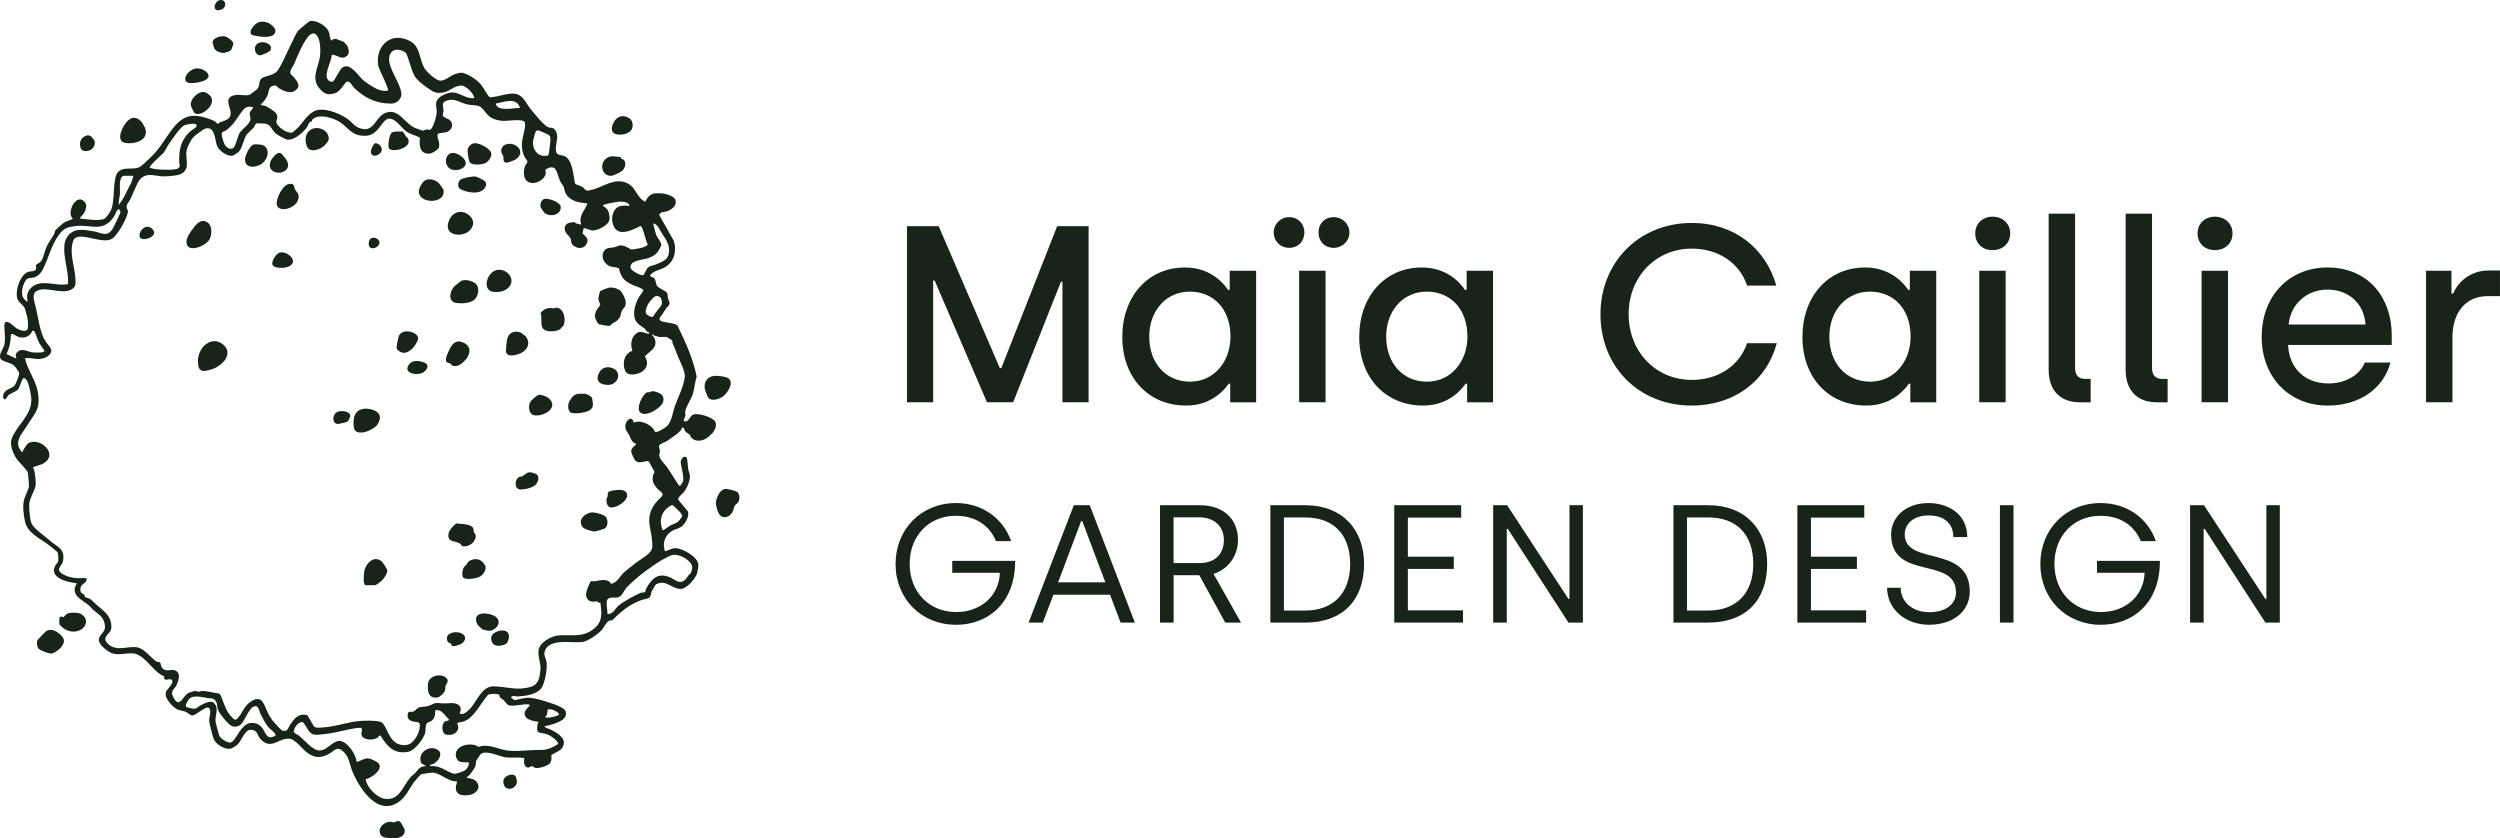
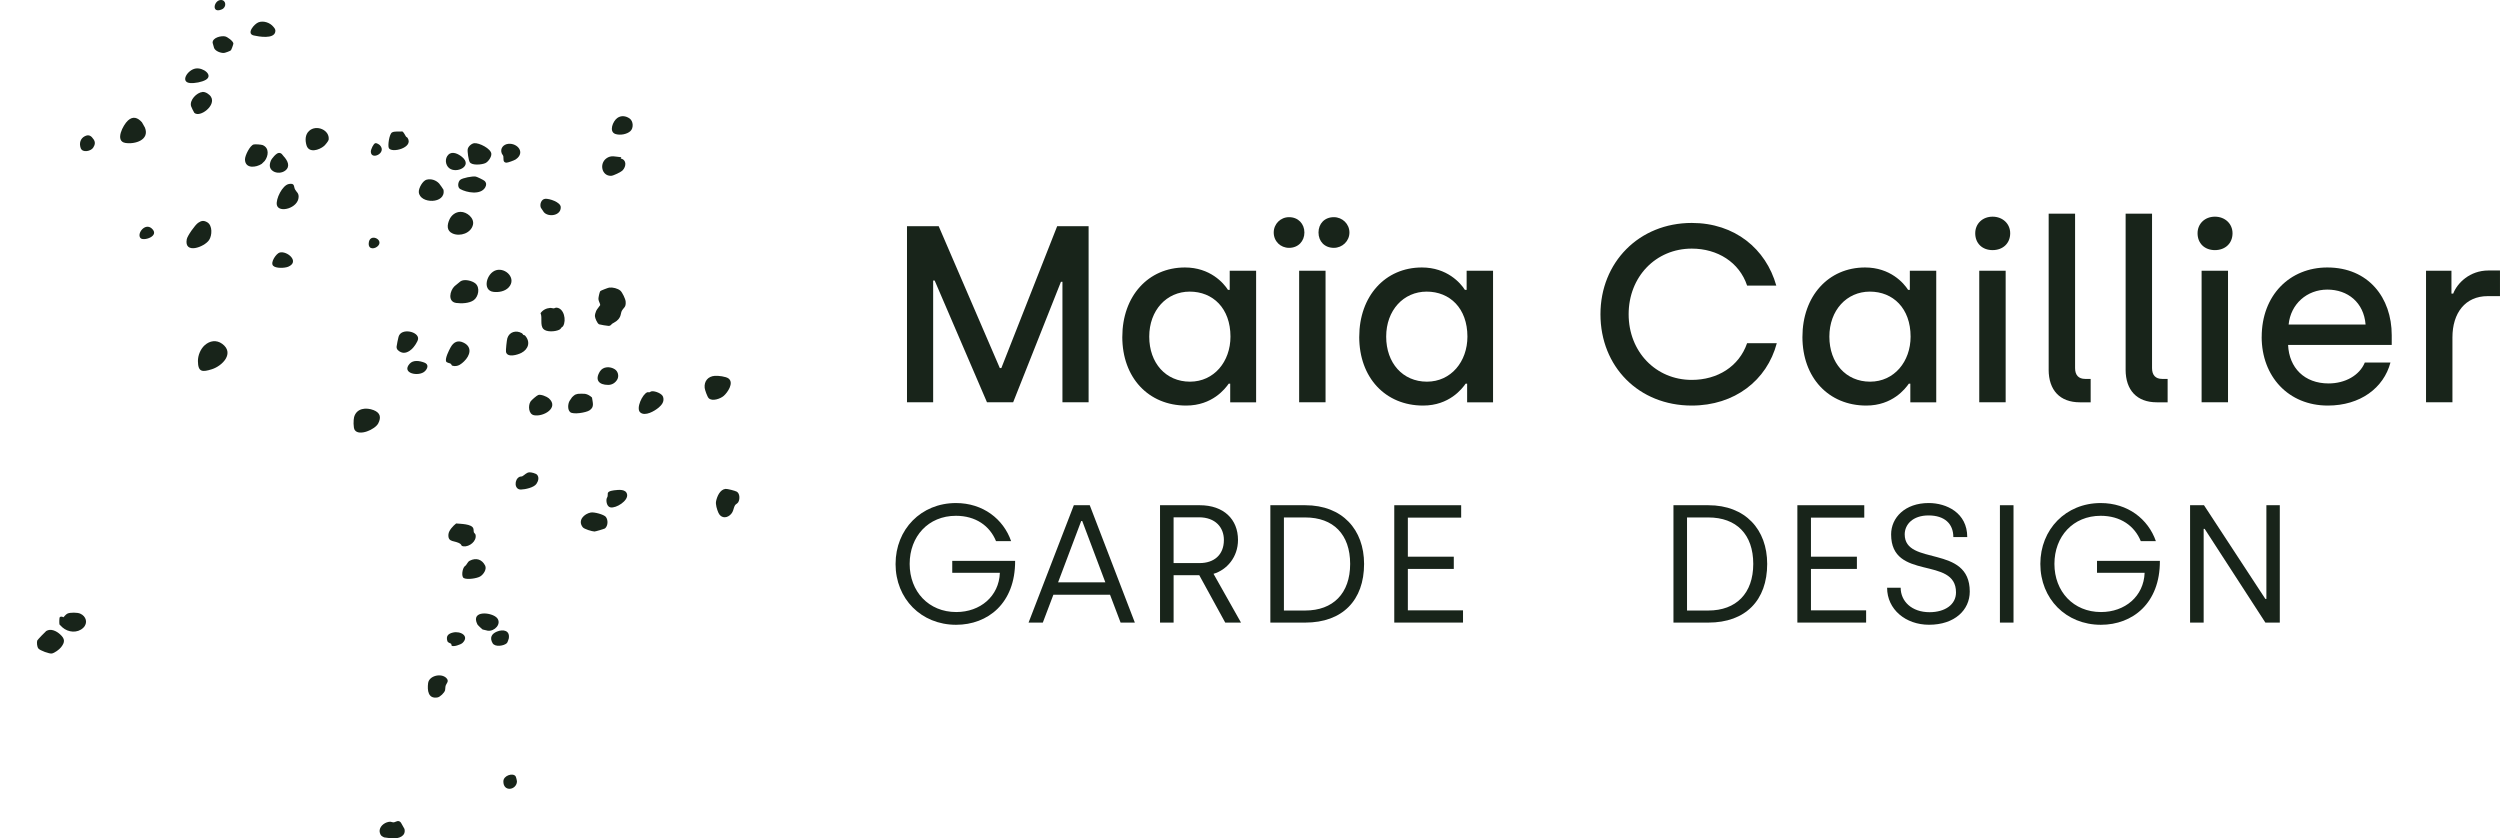
<svg xmlns="http://www.w3.org/2000/svg" width="1312" height="440" viewBox="0 0 1312 440" fill="none">
  <g clip-path="url(#clip0_78_69)">
-     <path d="M181.69 23.42C181.77 23.53 182.06 23.57 182.17 23.81C182.91 25.38 183.65 27.99 182.17 29.22C178.94 31.91 177.35 28.62 174.11 28.77C173.95 32.38 170.37 37.92 171.74 41.3C172.12 42.23 173.4 43.16 174.42 42.87C176 42.42 177.86 36.46 180.07 35.21C183.91 33.03 188.08 39.74 190.33 41.84C191.98 43.38 196.61 46.35 198.72 47.06C200.09 47.52 202.2 47.99 203.56 47.51C204.3 46.48 198.82 36.53 198.48 34.34C196.85 23.87 205.5 16.18 215.36 21.67C220.61 24.6 220 30.93 222.7 35.72C223.79 37.65 228.79 42.23 231 42.33C233.5 42.44 236.23 39.91 238.36 39.04C238.96 38.8 241.36 38.12 241.95 38.15C245.18 38.31 250.32 41.86 252.34 44.31C254.05 46.38 255.16 49.1 256.97 51.04C261.55 51.16 268.63 47.4 272.79 50.12C275.33 51.79 276.47 54.7 278.13 56.77C279.79 58.84 285.6 66.16 287.84 66.83C289.5 67.33 290.3 66.62 291.56 68.61C293.59 71.8 291.27 75.64 291.76 79.11C292.14 81.82 294.42 81.13 296.35 81.98C300.41 83.77 300.97 92.23 301.7 96.07C302.21 97.19 304.26 97.25 305.34 97.94C307.97 99.64 306.47 100.7 310.86 99.54C316.82 97.97 322.51 93.08 329.18 96.14C333.79 98.26 334.01 103.66 338.58 105.86C339.79 103.61 340.91 101.99 343.6 101.47C344.1 101.37 347.09 101.42 347.64 101.49C349.52 101.74 353.84 102.95 354.46 104.88C355.43 107.86 352.7 109.8 350.29 110.79C348.71 111.44 346.62 110.87 345.97 112.84L353.64 126.43C355.32 131.98 353.64 138.01 348.33 140.6C346.36 141.56 343.46 142.13 341.93 143.62C341.73 143.82 341.08 144.27 341.31 144.92C341.83 145.58 342.89 145.42 343.4 146.08C344.19 147.1 344.11 149.23 345.02 150.3C345.82 151.24 349.49 152.72 350.08 153.74C350.51 154.49 350.31 155.59 350.53 156.45C350.92 158.02 351.97 158.51 350.94 160.39C350.66 160.9 350.18 161 349.95 161.33C348.75 163.05 347.74 164.91 346.36 166.49C346.14 166.92 346.07 167.42 346.22 167.88C346.7 169.33 354.33 169.26 355.58 170.94C359.68 179.42 363.86 188.44 365.6 197.71C364.65 200.47 364.48 204.15 363.6 206.83C362.78 209.35 360.26 212.96 359.63 215.74C359.46 216.49 359.81 217.52 359.66 218.32C359.57 218.82 358.61 220.62 358.82 220.91C361.59 222.16 361.75 218.07 364.25 217.43C366.75 216.79 374.47 218.99 375.5 221.58C375.84 222.44 375.76 223.6 375.52 224.49C375.37 225.03 373.56 228.43 373.15 227.8C371.96 229.69 368.76 231.41 366.44 231.28C364.53 231.18 363.6 230.54 362.37 229.17C362.15 228.93 362.36 228.51 362.29 228.43C361.98 228.06 360.18 227.05 359.58 226.31C359.2 225.83 359.05 223.98 358.01 224.48C357.56 224.7 357.65 225.41 357.42 225.67C355.44 227.86 353.87 228.75 351.56 230.36C350.98 230.76 350.49 231.26 349.82 231.59C348.88 232.04 345.97 233.01 345.85 234.04C345.78 234.7 346.35 236.05 346.34 236.97C346.32 237.84 345.75 238.39 346.03 239.36C346.7 241.73 348.86 243.44 350.03 245.11C352.27 248.31 354.15 251.74 356.43 254.92L357.23 254.75C357.4 254.06 358.04 253.58 358.3 252.97C359.32 250.61 357.41 245.15 357.22 242.43C357.17 241.71 358.18 239.72 359.15 239.72C360.12 239.72 360.27 240.02 360.45 240.37C360.77 241.02 361 245.13 361.18 246.28C361.33 247.23 361.93 248.27 362.03 249.31C362.32 252.22 360.59 256.07 358.82 258.34C357.99 259.4 355.77 260.78 355.91 262.22L361.04 268.44C361.86 270.99 359.68 274.81 357.69 276.34C356.33 277.39 354.82 277.53 353.42 278.23C349.19 280.33 347.37 284.78 348.96 289.32C350.78 288.93 352.46 287.67 354.46 287.69C358.18 287.71 366.28 292.24 366.49 296.32C366.54 297.3 366.15 299.72 365.87 300.72C365.04 303.63 360.55 308.9 357.33 309.06C353.47 309.25 350.62 305.4 346.71 305.87C346.33 305.92 344.57 306.42 344.35 306.58C344.08 306.78 342.24 309.74 342.03 310.25C341.54 311.42 341.64 312.81 340.68 313.76C339.14 314.37 337.49 314.57 335.93 315.17C330.11 317.39 325.4 321.34 321.22 325.58C318.54 325.18 317.58 328.42 316.06 330.3C314.19 332.61 308.46 336.62 305.54 336.95C300.24 337.55 289.45 335.08 286.32 340.74C284.75 343.57 286.56 345.06 286.87 347.84C287.23 351.09 285.97 358.8 283.94 361.37C281.45 364.52 275.6 365.32 271.84 365.49C270.44 365.55 269.08 364.76 268.11 365.96L269.89 367.42C272.46 367.09 275.38 365.98 277.97 366.2C282.02 366.54 290.51 369.13 294.15 371.03C296.15 372.07 297.53 373.07 296.86 375.61C296.06 378.69 288.74 380.68 285.92 381.04C285.2 381.71 288.54 382.65 288.85 382.81C291.69 384.29 296.76 386.82 295.81 390.76C295.02 394.04 291.82 394.65 289.29 396.27C289.52 397.85 289.59 399.32 288.51 400.65C287.43 401.98 282.66 403.41 280.95 403.01C280.3 402.85 279.82 402.14 279.24 402.09C278.46 402.03 277.96 402.97 276.69 402.76C275.02 402.48 274.71 399.25 275.22 397.9C271.88 397.17 268.37 397.94 265.01 397.39C261.93 396.89 254.6 393.27 252.06 395.96C251.93 396.1 250.11 398.9 250.02 399.1C249.55 400.16 249.79 400.96 249.54 401.86C249.13 403.38 246.94 406.01 245.86 407.27C245.69 407.46 244.35 407.89 245.27 408.26C246.98 408.45 249.17 408.92 250.22 410.41C252.68 413.91 249.41 416.86 245.85 417.3C240.55 417.96 237.9 415.72 239.88 410.39L239.58 410.03C235.01 410.28 231.16 405.49 226.82 405.47C226.15 405.47 221.19 406.19 220.86 406.41C220.68 406.53 218.36 409.14 218.01 409.56C214.35 413.93 213.45 418.55 208.02 421.61C197.05 427.79 187.77 412.25 184.55 403.82C183.25 400.42 183.32 397.66 180.59 394.82C176.92 391 175.62 394.07 172.44 395.76C168.57 397.82 165.47 397.88 161.8 395.45C159.06 393.64 155.14 388.15 152.22 387.71C146.44 386.84 142.75 393.83 136.98 388.19C134.78 386.04 135.58 383.03 131.44 383.01C128.54 383 126.74 388.51 124.97 390.41C123.96 391.5 121.71 393 120.18 393.01C117.26 393.01 113.28 390.5 112.14 387.76C111.61 386.49 109.84 379.59 109.78 378.31C109.69 376.52 111.17 372.48 109.6 371.49C107.82 370.37 103.07 375.4 100.96 375.47C99.87 375.5 98.42 373.97 97.69 373.64C96.73 373.2 94.27 372.8 93.42 372.47C91.1 371.58 87.36 367.41 86.99 364.94C86.87 364.13 86.88 363.78 87.17 363.01C87.75 361.49 91.87 358.22 90.02 356.73C89 355.91 87.66 357.23 86.48 356.46C85.66 355.93 86.32 354.89 86.25 354.83C86.21 354.79 85.5 354.72 85.12 354.5C79.87 351.46 76.92 345.53 71.89 343.41C67.74 341.66 62.59 344.74 57.95 342.44C55.9 341.42 51.89 338.33 51.89 335.85C51.89 332.65 55.56 332.21 55.05 328.16C54.46 323.49 51.71 322.53 48.59 319.79C47.99 319.26 47.39 318.31 46.87 317.87C43.3 314.83 36.55 312.35 40.22 306.36L39.91 306.03C35.33 305.59 25.6 303.21 29.03 296.79C29.48 295.94 30.19 295.57 30.49 294.67C30.73 293.94 30.6 290.61 30.34 290.01C30.14 289.55 26.67 286.86 25.95 286.3C21.17 282.57 14.25 279.91 13.03 273.29C12.42 269.96 11.81 266.07 12.51 262.77C13 260.45 15.01 256.92 15.22 255.08C15.26 254.73 14.72 248.52 14.62 248.04C14.37 246.73 9.71 242.3 8.65 240.72C6.84 238 4.95 233.29 6.14 230.15C8.85 223.01 16.97 217.84 16.42 208.97C16.31 207.27 15.21 202.03 14.53 200.49C14.12 199.58 13.5 198.69 12.52 198.36C11.64 198.43 10.33 203.19 9.63 204.15C8.56 205.6 5.48 206.33 4.28 207.55C3.73 208.12 2.89 210.72 1.82 208.99C1.28 208.12 1.87 206.49 2.46 205.73C3.93 203.83 6.76 203.84 7.96 201.84C8.49 200.95 10.14 196.74 10.08 195.89C10.03 195.14 7.98 192.36 7.34 191.81C5.54 190.26 1.97 189.98 0.6 188.59C-1.25 186.71 1.55 183.31 2.14 181.44C3.07 178.53 2.3 174.31 2.27 171.24C2.27 170.56 2.32 169.79 2.71 169.21C4.28 167.85 7.43 171.53 8.68 172.32C9.99 173.15 13.89 174.69 14.56 172.47C14.79 171.72 14.69 168.94 14.59 168.03C14.47 167.02 13.31 162.44 12.92 161.6C12.4 160.46 10.15 158.77 9.48 157.58C7.35 153.77 10.39 144.02 14.88 142.65C16.19 142.25 18.69 142.59 19 140.98C19.11 140.39 18.61 139.78 19 138.99C19.27 138.44 20.43 138.14 20.95 137.7C22.79 136.13 23.31 131.99 24.44 129.52C25.49 127.23 27.06 125.19 28.31 123.02C28.71 122.32 28.7 121.38 29.21 120.67C29.43 120.37 32.87 117.32 33.32 117.01C34.85 115.95 36.7 115.68 38.28 114.85C34.39 111.55 40.49 100.35 44.77 106.42C45.74 107.79 45.08 109.76 44.42 111.25C43.81 112.63 42.5 113.39 41.86 114.68C45.04 114.94 52.37 116.28 54.99 114.69C55.73 114.24 57.64 111.49 58.07 110.64C60.71 105.36 58.73 93.33 62.06 90.17C65.07 87.31 69.46 89.27 72.87 87.85C74.36 87.23 77.14 84.36 78.49 83.1C83.84 78.12 85.43 74.53 89.55 68.89C96.08 59.95 101.2 58.97 111.71 63.15C112.72 63.55 113.56 64.34 114.29 65.11C115.29 63.8 117.9 63.58 119.3 62.66C124.75 59.09 114.93 51.52 123.39 49.9C125.83 49.44 129.54 50.56 131.21 49.61C131.94 49.19 134.96 46.9 135.34 46.29C136.36 44.68 135.8 42.33 137.29 41.11C138.48 40.13 141.72 39.7 143.42 38.81C145.76 37.59 146.38 36.11 147.57 33.88C149.5 30.27 151.08 26.39 152.96 22.75C154.03 20.69 155.21 17.63 156.59 16C157.07 15.43 162.06 11.28 162.43 11.16C165.49 10.12 170.9 13.39 172.32 16.15C173.22 17.91 172.79 19.85 173.92 21.35C174.63 20.59 175.36 20.23 176.43 20.44C176.64 20.48 179.99 21.75 180.21 21.86C180.73 22.13 181.34 22.98 181.68 23.48L181.69 23.42ZM185.87 46.13C185.05 45.35 183.75 42.49 182.16 42.83C180.69 43.15 179.2 47.84 175.65 48.94C172.37 49.96 170.59 49.52 168.24 47.07C162.82 41.42 166.91 35.99 167.89 29.84C168.33 27.09 168.18 21.78 166.77 19.37C165.6 17.36 164.42 16.94 162.59 18.39C159.52 20.82 156.02 29.73 154.38 33.51C153.69 35.09 151.74 37.04 152.54 38.79C152.75 39.26 153.87 40.03 154.31 40.59C156.34 43.18 158.24 45.57 154.43 47.82C152.09 49.21 148.71 47.69 146.56 46.39C145.06 45.48 145.43 44.29 142.74 45.21C140.88 45.84 141.14 48.58 140.24 50.48C139.49 52.05 138.09 53.65 136.83 54.84C137.69 55.56 138.65 55.26 139.76 55.79C140.5 56.14 143.9 58.38 144.41 58.92C146.87 61.51 144.46 62.7 145.18 64.63C146.06 66.96 151.23 70.54 153.67 69.42C153.86 69.33 156.52 66.87 156.8 66.56C159.83 63.19 162.46 58.07 167.76 57.59C172.54 57.16 179.38 60.02 183.14 62.98C184.98 64.43 185.77 66 188.18 67.01C196.27 70.42 196.63 61.74 201.96 59.38C208.92 56.3 212.24 64.61 217.62 67.06C218.28 67.36 221.44 68.53 221.95 68.54C222.53 68.55 222.97 68.04 223.54 67.97C225.55 67.73 225.59 69.14 226.96 66.57C228.06 64.5 229.22 60.78 229.19 58.43C229.16 56.07 228.14 54.32 229.69 52.12C231.05 50.19 235.12 48.51 237.44 48.51C241.2 48.51 244.9 52.13 248.94 51.45C248.63 49.06 244.86 45.36 242.61 44.99C239.23 44.43 236.22 47.72 233.13 48.44C228.67 49.49 226.79 47.92 223.37 45.43C221.33 43.94 218.47 41.72 217.35 39.46C215.61 35.94 214.74 31.43 213.1 27.83C209.58 24.94 204.31 25.48 204.2 30.87C204.09 36.26 209.89 43.36 210.64 48.78C211.05 51.78 208.24 54.36 205.37 54.37C197.47 54.39 191.51 51.5 185.88 46.15L185.87 46.13ZM275.11 63.83C273.64 62.26 266.18 63.62 263.68 63.43C261.35 63.26 258.77 62.58 256.89 61.14C255.19 59.83 253.39 56.69 251.77 55.89C250.15 55.09 247.27 55.24 245.37 54.83C241.74 54.05 238.79 51.53 235.07 52.61C231.21 53.73 232.69 55.25 232.76 58.05C232.78 58.84 232.23 59.66 232.42 60.65C232.62 61.7 235.17 62.16 236.13 63.11C238.25 65.2 237.23 68 234.78 69.17C233.61 69.73 230.57 69.64 229.98 70.2C228.56 71.56 231.43 74.81 230.23 77.58C229.72 78.76 226.82 80.5 225.46 80.6C220.12 80.97 220.02 76.17 220.35 72.22C218.16 71.04 215.63 70.54 213.51 69.18C210.65 67.35 206.64 60.37 202.75 62.75C201.29 63.64 199.34 66.79 198.07 68.11C195.43 70.85 193.69 71.51 189.79 71.19C183.93 70.71 181.99 65.93 177.4 63.49C174.01 61.68 167.02 59.55 163.93 62.74C163.64 63.04 163.77 63.49 163.64 63.63C163.37 63.93 162.81 63.85 162.51 64.14C161.91 64.71 161.49 66.22 160.94 66.95C158.94 69.64 154.44 73.64 150.9 73.3C149.78 73.19 145.47 70.74 144.52 69.89C142.5 68.06 142.27 65.38 139.09 64.86C138.73 64.8 135.25 64.67 135.05 64.69C133.8 64.87 133.8 66.13 133.25 66.8C132.19 68.09 130.41 69.42 129.54 70.54C127.86 72.71 127.36 77.27 125.48 79.44C124.94 80.06 122.69 81.63 121.91 81.74C119.18 82.13 115 79.13 113.97 76.68C112.72 73.74 112.96 65.96 107.71 67.5C106.89 67.74 102.54 70.94 101.81 71.64C100.18 73.22 97.98 77.61 97.79 79.87C97.58 82.39 98.7 86.64 97.56 88.78C96.16 91.41 94.04 91.83 91.25 92.19C89.98 92.36 87.4 92.56 86.12 92.57C81.37 92.63 77.03 90.02 73.3 94.33C71.98 95.86 69.59 102.19 68.5 104.44C67.75 105.99 66.32 106.81 66.47 108.93C66.54 109.91 67.34 110.12 67.09 111.43C66.42 114.98 62 122.95 59.04 125.11C54.15 128.69 42.29 121.39 38.95 125.44C38.11 126.45 37.74 128.97 37.65 130.3C37.28 135.83 39.54 141.49 39.62 147.15C39.64 148.76 39.79 150.05 38.48 151.22C34.49 154.78 26.78 151.35 21.98 151.9C15.55 152.63 17.89 157.38 18.89 161.73C20.02 166.69 21 174.32 23.62 178.72C25.29 181.52 29.03 183.69 25.36 186.71C23.77 188.03 21.72 188.43 19.7 188.43C18.7 188.43 13.12 187.28 13.05 188.32C13.55 188.96 13.51 189.79 13.77 190.51C15.89 196.32 19.57 201.28 20.16 207.77C20.82 214.99 18.41 216.7 15.03 222.08C13.84 223.98 13.22 224.92 11.92 226.75C9.34 230.4 8.18 233.88 11.73 237.42C11.87 236.42 14.22 232.93 14.9 232.56C21.31 229.15 31.41 238.8 22.23 243.53C21.51 243.9 17.28 245.03 17.25 245.35C17.53 245.74 17.79 246.17 17.91 246.63C18.44 248.71 19.1 253.48 18.56 255.41C17.75 258.28 15.69 261.2 15.34 264.5C15.15 266.29 15.71 271.56 16.11 273.38C16.79 276.48 20.1 278.74 22.46 280.63C23.83 281.73 24.95 282.67 26.17 283.72C30.27 287.23 34.26 287.89 33.05 294.52C32.57 297.16 28.32 298.95 33.55 301.63C37.11 303.45 40.54 303.58 44.3 303.34C44.64 303.32 45.06 303.52 45.42 303.54C45.84 306.35 42.19 306.08 42.18 309.18C42.17 311.52 42.93 311.01 43.97 311.95C44.38 312.32 44.59 313.27 44.89 313.46C45.32 313.74 46.63 313.87 47.37 314.39C48.51 315.2 49.87 316.7 50.94 317.61C54.97 321.03 58.67 323.49 58.43 329.58C58.31 332.75 52.9 333.99 56.47 337.68C61.53 342.9 68.58 337.86 73.65 340.27C76.96 341.84 79.56 345.63 82.23 347.26C82.73 347.56 83.52 347.18 84.03 347.71C84.44 348.14 84.31 349.03 84.64 349.69C86.79 354.01 90.58 349.74 93.23 352.77C94.66 354.41 93.55 357.51 92.73 359.35C91.44 362.24 89.08 362.24 91.02 366C94.24 372.24 95.89 365.13 98.96 363.64C99.66 363.3 101.76 362.65 102.48 362.6C103.34 362.54 103.53 363 104 363.05C104.36 363.09 105.51 362.58 106.47 362.62C109.25 362.72 112.05 363.59 114.81 363.93C116 364.39 116.29 366.25 116.78 367.4C118.15 370.6 118.84 373.59 121.59 376.25C122.57 377.2 123.19 378.43 124.48 377.17C127.13 374.6 127.97 370.57 131.67 368.16C137.94 364.07 138.63 370.44 140.67 374.35C141.26 375.47 142.42 377.3 143.19 378.32C143.74 379.06 147.53 383.18 148.16 383.39C151.01 384.37 151.15 381.93 152.26 380.32C154.51 377.03 156.58 374.22 161.15 375.27C162.38 376.52 164.04 380.6 165.12 381.5C166.2 382.4 172.16 381.48 173.89 381.22C178.83 380.46 183.85 378.75 188.86 378.36C191.43 378.16 197.39 378.03 199.72 378.83C203.25 380.04 203.62 389.9 210.65 390.91C213.45 391.31 215.17 390.83 217.05 388.73C218.97 386.58 220.44 383.3 220.35 380.4C220.29 378.52 218.04 379.08 216.49 378.59C214.73 378.03 213.86 377.2 213.94 375.27C214.05 372.73 215.48 373.86 216.99 373.43C217.56 373.27 218.84 371.7 219.73 371.32C220.98 370.79 223.25 370.97 224.74 370.5C227.16 369.74 227.51 368.68 230.62 369C233.73 369.32 233.99 369.07 236.81 368.97C240.17 368.85 243.13 370.7 241.18 374.3C242.7 375.67 245.04 373.51 246.23 372.38C250.25 368.58 252.59 360.03 259.17 360.19C266.19 360.36 271.42 362.68 278.78 360.38C282.69 359.16 283.26 355.32 283.62 351.61C283.98 347.93 282.04 344.53 282.68 340.94C283.37 337.03 289.37 333.84 292.98 333.48C299.42 332.84 304.69 334.69 310.5 330.85C316.31 327.01 315.94 322.46 315.06 316.12C313.88 316.89 314.2 315.89 313.87 315.8C312.25 315.37 310.13 316.44 308.57 314.67C306.14 311.91 308.8 308.05 309.87 305.24C310.36 304.59 311.13 305.22 311.93 305.09C314.81 304.62 318.91 303.26 320.77 306.43C324.04 305.76 325.34 302.25 327.62 300.25C329.37 298.71 331.97 296.77 333.88 295.25C336.39 293.26 342.14 290.55 342.31 287.12C342.76 278.13 337.62 272.89 343.76 264.29C344.54 263.2 347.33 260.69 347.63 260.05C348.27 258.69 346.01 257.59 345.03 256.49C342.44 253.57 341.63 251.32 343.5 247.63L340.58 242.31C339.21 240.98 335.17 244.42 333.07 241.22C332.45 240.27 331.2 237.68 331.27 236.59C331.41 234.59 333.99 233.55 333.85 232.99C331.12 231.73 331.28 230.46 330.14 228.27C329.31 226.67 327.98 225.64 328.16 223.41C328.41 220.28 331.9 217.87 332.56 221.81C336.26 220.05 342.45 223.01 343.77 226.69C345.11 227.07 348.82 224.68 349.9 223.75C352.56 221.47 353.13 215.89 354.34 212.64C356.23 207.56 358.5 203.62 359.38 197.91C359.81 195.16 356.54 189.02 355.41 186.16C354.5 183.84 354.22 182.78 353.06 180.41C352.83 179.95 352.99 179.17 352.67 178.61C352.55 178.4 350.24 177.03 349.89 176.91C349.07 176.64 346.87 177.03 345.65 176.82C344.94 176.7 344.48 176.04 343.64 176.31L342.76 175.46C341.51 175.4 343.29 177.05 343.34 177.17C345.67 182.45 341.31 183.88 338.44 187.02C341.57 192.16 337.7 196.07 332.36 196.51C328.9 196.8 327.7 194.98 327.42 191.8C327.1 188.18 328.53 185.45 331.88 184.04C330.79 181.13 331.13 177.46 333.53 175.31C336.16 172.96 337.73 174.94 340.66 175.15C340.87 174.03 339.47 174.09 339.14 173.76C338.97 173.59 339.01 173.1 338.83 172.94C337.56 171.74 335.13 170.41 334.18 169.16C331.46 165.61 333.15 160.03 335.03 156.4C335.51 155.48 337.71 152.85 337.62 152.3C337.45 151.3 333.03 150.03 331.85 149.46C327.61 147.43 325.96 145.64 324.82 140.94C324.24 140.25 321.5 140.23 320.4 139.86C317.14 138.76 315.06 134.91 316.95 131.83C318.29 129.66 320.53 130.16 322.62 129.72C324.02 129.42 324.13 128.66 326.25 128.82C328.53 128.99 330.71 130.88 331.43 130.94C332.22 131.01 336.93 130.05 337.84 129.7C338.23 129.55 339.96 128.64 339.98 128.33C338.78 126.69 337.67 119.3 336.15 118.58C331.48 120.93 323.75 124.86 321.64 117.54C320.91 115 321.19 112.29 322.71 110.04C324.35 107.61 327.76 107.78 330.3 108.07C330.46 106.05 326.77 105.79 325.29 105.82C324.27 105.84 316.35 107.06 316.37 107.91C317.31 108.66 318.43 109.33 319.02 110.44C319.85 112 320.36 114.95 319.41 116.47C318.02 118.71 313.86 120.81 311.26 120.96C309.66 121.05 307.97 119.7 306.32 119.74L305.71 122.43C307.36 124.36 309.37 125.24 307.75 128.14C306.13 131.04 302.2 130.58 300.3 128.19C299.56 127.25 299.84 125.97 299.33 124.95C298.82 123.93 297.3 122.87 296.76 121.69C295.74 119.44 296.62 117.35 299.07 116.86C299.43 116.79 301.41 116.49 301.6 116.5C301.79 116.51 301.76 117.02 302.04 117.12C302.53 117.29 304.74 117.96 305.03 117.79C303.41 113.33 306.93 110.58 308.27 106.78C303.83 106.35 299.27 105.69 296.86 101.5C296.23 100.4 296.2 98.9 295.8 98.02C295.33 97 294.36 95.94 293.85 94.78C292.08 90.77 292.3 85.67 286.54 88.78C285.91 89.37 286.49 90.14 286.41 90.91C286.09 93.86 282.13 96.25 279.31 96.05C274.71 95.74 274.35 90.93 275.43 87.38C275.68 86.55 276.83 85.43 276.83 84.89C276.83 84.35 275.47 82.71 275.16 82.03C273.88 79.25 273.63 76.39 274.12 73.35C274.49 71.1 275.72 67.41 275.54 65.14C275.5 64.69 275.44 64.09 275.13 63.75L275.11 63.83ZM272.92 56.62C270.99 50.74 264.74 53.53 260.28 54.36C260.13 55.54 261.79 56.66 262.79 56.86C266.4 57.6 269.33 56.73 272.92 56.62ZM132.93 56.3C129.34 55.41 128.3 56.59 126.37 59.29C123.52 63.28 122.78 65.2 118.65 68.42C118.12 68.84 116.81 69.16 116.56 69.57C115.92 70.61 117.45 75.52 118.34 76.55C119.35 77.73 121.53 78.87 122.72 77.35C123.96 75.76 124.65 71.69 125.66 69.92C127.02 67.56 130.32 66.04 131.39 63C131.73 62.04 130.92 60.55 131.05 59.46C131.21 58.13 132.5 57.51 132.94 56.3H132.93ZM103.07 65.41C102.44 64.41 97.81 65.26 96.62 65.84C94.38 66.92 90.25 73.29 88.59 75.64C87.68 76.93 86.85 78.97 85.77 80.27C84.99 81.21 77.92 87.14 78.64 88.06C81.15 89.13 91.96 89.69 93.71 88.21C94.86 87.23 94.04 86.12 94.03 84.99C93.94 78.62 94.7 74.11 99.34 69.37C99.94 68.76 102.93 66.8 103.04 66.6C103.19 66.34 103.21 65.64 103.07 65.41ZM287.76 81.5C288.06 81.29 288.75 75.17 288.8 74.27C288.87 72.88 289.14 71.53 287.81 70.73C287.24 70.39 285.01 69.39 284.27 69.08C283.25 68.66 281.72 67.87 281.1 69.15C280.71 69.95 279.75 73.71 279.72 74.6C279.57 79.23 283.09 83.02 287.76 81.48V81.5ZM70.06 92.26H65.04C63.72 92.26 63.17 94.34 63.02 95.42C62.73 97.48 63.06 99.72 62.93 101.81C62.82 103.64 62.14 105.61 62.29 107.48C65.24 104.1 66.59 99.86 68.83 96.04L70.06 92.25V92.26ZM62.6 109.77C60.9 110.03 60.78 112.2 59.96 113.44C54.02 122.46 47.7 117.5 39.12 118.68C35.23 119.22 33.41 119.89 31.03 123.07C26.77 128.77 25.57 135.58 22.34 141.6C21.43 143.29 20.22 144.72 18.39 145.42C16.34 146.21 14.61 145.26 13.29 147.45C11.28 150.77 10.2 156.59 14.65 158.37C12.88 153.31 16.79 149.1 21.62 148.66C26.45 148.22 30.69 149.97 35.41 149.16C35.72 148.94 35.74 148.52 35.75 148.17C35.89 141.46 33.15 135.17 33.8 128.43C33.91 127.33 34.55 125.51 35.13 124.57C38.43 119.21 44.21 120.55 49.47 121.46C53.32 122.12 56.05 124.61 59 120.25C59.58 119.4 63.27 111.78 63.25 111.23C63.23 110.71 62.6 110.33 62.61 109.78L62.6 109.77ZM347.26 122.28C346.07 120.46 345.26 117.82 342.92 117.22C342.7 117.5 344.07 122.62 344.38 123.37C344.98 124.82 347.31 127.42 347.06 128.64C346.94 129.2 345.68 131.47 345.27 132.05C344.13 133.67 342.33 134.68 340.5 135.38C337.6 136.48 329.72 136.49 331.06 140.89C331.43 142.1 336.3 144.81 337.51 144.4C338.15 144.18 339.2 141.01 340.24 140.22C341.28 139.43 343.05 139.28 344.21 138.77C346.64 137.72 349.92 136.72 350.75 133.97C352.18 129.17 349.6 125.88 347.26 122.28ZM346.72 156.19C346.42 155.82 345.04 155.23 344.5 155.29C343.06 155.46 340.97 158.39 340.33 159.27C339.54 160.36 338.2 163.78 339.26 164.87C339.77 165.39 342.14 166.93 342.82 166.05C343.5 164.38 347.05 160.87 347.39 159.42C347.52 158.89 347.05 156.61 346.71 156.19H346.72ZM8.49 188.19C8.86 187.79 7.13 186.01 9.63 184.3C11.99 182.68 14.82 184.72 17.39 184.96C18.37 185.05 23.36 185.25 23.36 184.14C22.46 182.58 21.12 181.03 20.31 179.45C19.73 178.34 18.48 174.1 17.9 173.75C17.64 173.59 17.22 173.49 16.96 173.64C15.75 176.37 13.37 177.57 10.42 177.02C8.93 176.74 7.56 175.52 6.64 175.28C6.22 175.17 5.99 175.16 5.73 175.54C5.67 179.19 5 182.5 3.39 185.77L8.5 188.19H8.49ZM353.83 265.75C353.54 265.49 352.9 265.01 352.54 265.04C347.35 267.69 345.49 272.83 347.79 278.27C348.11 278.51 350.85 276.29 351.46 275.95C352.82 275.18 354.92 274.63 356 273.69C356.4 273.34 357.93 271.25 358.01 270.85C358.09 270.45 357.46 269.45 357.19 269.13C356.62 268.47 354.5 266.35 353.83 265.76V265.75ZM361.18 302.04C361.51 301.61 362.07 301.61 362.55 300.65C362.98 299.79 363.47 297.94 363.21 297.06C362.18 293.6 355.71 290.05 352.1 291.5C347.04 293.54 339.4 299.01 335.07 302.59C333.5 303.89 329.91 307.11 328.66 308.57C327.26 310.21 326.41 313.23 323.94 313.57C322.44 313.78 320.14 313.17 318.95 314.41C317.67 315.74 318.91 320.16 318.77 322.02C319.09 322.47 319.21 322.28 319.6 322.19C322.19 321.58 322.45 319.88 324.13 318.28C326.45 316.06 333.14 312.41 336.14 311.17C336.84 310.88 338.04 311.06 338.53 310.71C338.86 310.47 338.72 309.61 338.97 309.15C341.83 303.93 344.88 300.4 351.26 302.83C354.11 303.92 356.24 306.89 359.3 304.51C360.23 303.79 360.54 302.88 361.19 302.03L361.18 302.04ZM262.32 366.01C262.13 365.69 262.29 365.13 262.08 364.8C261.45 363.82 257.08 364.02 256.1 364.66C252.34 368.83 248.86 376.87 243.2 378.66C242.05 379.02 241.06 378.93 240.03 379.38C239.98 380.52 240.76 380.93 240.44 382.37C239.81 385.19 236.48 386.21 233.95 385.47C231.68 384.81 231.63 379.75 233.48 378.66C234.02 378.34 235.94 378.26 235.66 377.61C233.47 375.7 231.98 372.1 228.53 372.72C228.11 374.14 228.59 375.03 227.85 376.6C226.69 379.08 224.63 378.7 223.98 379.61C223.04 380.92 223.54 383.68 222.94 385.27C221.8 388.28 217.47 394.07 214.1 394.59C206.37 395.8 203.23 391.65 199.54 385.86C198.8 386.12 198.6 386.86 198 387.23C195.51 388.76 189.51 388.53 189.64 384.74C189.67 383.91 190.53 382.66 189.51 382.09C188.14 381.33 177.5 384.12 175.19 384.52C172.82 384.93 166.99 385.87 164.88 385.52C161.75 384.99 160.87 380.67 158.73 378.83C155.97 379.34 154.61 381.46 154.11 384.08C154.16 384.57 156.49 385.71 157.08 386.19C159.81 388.39 164.19 394 167.77 393.84C171.35 393.68 173.04 390.7 175.92 389.46C176.41 389.25 177.08 388.91 177.59 388.83C181.73 388.25 187.02 395.89 187.08 399.78C189.02 399.64 191.11 397.81 193.22 397.98C194.37 398.07 197.52 399.51 198.39 400.3C201.8 403.41 194.88 408.47 191.95 408.89C192.25 412.85 197.48 418.3 201.31 419.09C209.4 420.76 211.27 412.91 215.13 408.24C215.97 407.23 216.95 406.65 217.74 405.83C219.77 403.75 219.94 402.18 223.68 402.05L221.27 400.74C218.86 396.57 223.22 391.89 227.66 392.73C233.2 393.78 231.14 398.8 227.54 400.88C226.79 401.31 225.42 401.1 225.63 402.05C227.37 401.89 228.77 402.15 230.41 402.62C232.86 403.32 236.75 406.14 238.76 406.1C239.48 406.08 243.1 404.85 243.75 404.46C245.06 403.69 246.29 401.66 246.04 400.11C244.66 400 241.68 400.26 240.63 399.36C239.25 398.17 238.74 395.8 239.6 394.16C241.34 390.81 246.32 390.14 249.67 391.14C250.18 391.29 250.6 391.87 251.1 391.93C251.71 392.01 252.65 391.45 253.37 391.4C258.45 391.04 262.05 393.43 266.66 393.92C271.04 394.38 275.58 393.84 279.93 393.63C283.58 393.45 285.48 394.01 289.15 392.51C289.56 392.34 292.6 390.72 292.74 390.58C293.09 390.21 292.94 390.23 292.79 389.87C292.05 388.12 288.95 386.1 287.2 385.39C286.15 384.97 282.84 384.62 282.34 384.1C281.52 383.26 281.92 379.69 282.67 378.75C281.08 378.88 276.86 377.69 276.04 376.47C274.21 373.74 276.17 372.5 277.65 370.65C277.93 370.3 278.37 370.25 277.82 369.83C276.22 368.95 269.9 370.83 267.35 370.25C266.02 369.95 265.26 368.37 264.41 367.52C264.03 367.14 262.46 366.23 262.34 366.02L262.32 366.01ZM126.35 380.25C125.13 381.34 123.21 381.65 121.68 381.07C119.99 380.43 115.04 374.44 114.47 372.72C113.73 370.46 114.33 367.78 111.56 366.56C108.21 366.63 102.62 364.34 99.7 366.41C98.84 367.02 97.04 369.88 97.66 370.9C97.89 371.28 101.05 371.93 101.65 371.92C103.64 371.9 103.76 370.98 104.94 370.35C106.7 369.42 110.37 367.31 112.08 368.78C115.31 371.56 112.69 375.27 113.14 378.89C113.23 379.61 114.79 385.34 115.07 386.04C115.68 387.6 119.13 389.76 120.78 389.7C123.75 389.6 126.2 379.57 131.84 379.39C134.79 379.3 136.54 380.34 138.1 382.78C139.79 385.41 140.13 388.26 144.45 386.19C144.73 385.85 144.6 385.55 144.43 385.2C143.92 384.13 141.48 382.43 140.7 381.49C139.4 379.92 137.7 376.64 136.75 374.73C135.9 373.03 135.81 369.64 133 370.87C130.57 371.93 128.44 378.36 126.34 380.24L126.35 380.25ZM286.26 375.87C285.66 377.12 288.88 376.51 289.53 376.39C290.18 376.27 292.63 375.64 293.01 375.33C294.41 374.2 290.39 372.55 289.52 372.35C288.86 372.2 288.19 372.21 287.52 372.27C287.3 372.48 287.27 375.91 286.26 375.86V375.87Z" fill="#18241A" />
    <path d="M74.49 64.18C74.62 64.32 75.98 66.77 76.07 66.98C78.65 73.5 70.76 75.84 65.77 75.01C60.14 74.06 64.58 65.6 67.14 63.25C69.81 60.81 72.27 61.7 74.49 64.18Z" fill="#18241A" />
    <path d="M382.36 198.65C385.29 200.93 381.85 205.98 379.82 207.75C378.13 209.24 373.74 210.84 371.9 208.94C371.18 208.2 369.92 204.65 369.81 203.57C369.46 200 371.59 197.5 375.15 197.24C376.91 197.11 380.98 197.57 382.36 198.64V198.65Z" fill="#18241A" />
    <path d="M383.01 270.4C380.81 272.2 378.13 271.69 376.98 269.01C376.28 267.39 375.44 264.72 375.8 263.02C376.34 260.46 377.83 256.96 380.71 256.57C381.62 256.45 385.86 257.56 386.66 258.03C388.32 258.99 388.37 262.07 387.4 263.6C386.92 264.35 386.15 264.51 385.74 265.18C384.78 266.78 385.05 268.73 383.01 270.39V270.4Z" fill="#18241A" />
    <path d="M32.01 339.71C31.07 340.91 28.75 342.59 27.28 342.95C26.05 343.25 20.97 341.38 20.15 340.34C19.4 339.38 19.27 337.34 19.52 336.19C19.59 335.85 23.92 331.35 24.26 331.15C26.7 329.68 29.62 331.17 31.51 332.88C34.14 335.26 34.19 336.95 32.02 339.71H32.01Z" fill="#18241A" />
    <path d="M31.25 327.79C31.04 327.42 31.09 324.38 31.33 323.95C32.18 323.15 33.17 323.94 33.28 323.94C33.43 323.94 34.48 322.38 35.48 321.97C36.97 321.35 40.59 321.39 42.05 322.01C45.24 323.36 46.31 326.99 43.66 329.5C40.61 332.39 35.84 331.92 32.81 329.3C32.6 329.12 31.3 327.88 31.25 327.79Z" fill="#18241A" />
    <path d="M326.07 82.54L325.74 83.18C328.92 83.85 328.69 87.31 326.8 89.35C325.94 90.28 321.93 92.23 320.71 92.27C315.88 92.43 314.38 86.06 318.13 83.18C320.7 81.21 323.18 82.31 326.07 82.53V82.54Z" fill="#18241A" />
    <path d="M200.12 438.58C199.45 437.86 199.08 436.5 199.26 435.52C199.7 433.09 202.34 431.34 204.71 431.24C205.32 431.22 205.92 431.63 206.63 431.56C207.76 431.45 209.05 430.02 210.4 431.71C210.54 431.88 212.22 434.85 212.27 435.03C213.16 438.9 209.13 440.16 206.02 439.98C205.45 439.95 201.99 439.57 201.61 439.46C201.26 439.36 200.38 438.83 200.13 438.57L200.12 438.58Z" fill="#18241A" />
    <path d="M106.29 48.26C107.86 48.11 109.91 49.5 110.72 50.8C113.56 55.36 104.91 61.89 101.98 59.22C101.75 59.01 100.37 56.1 100.27 55.72C99.39 52.53 103.2 48.57 106.29 48.27V48.26Z" fill="#18241A" />
    <path d="M330.82 68.82C328.96 70.53 325.29 71.13 322.92 70.3C319.45 69.09 321.61 63.61 323.95 61.93C325.95 60.49 328.4 60.77 330.4 62.17C332.4 63.57 332.59 67.19 330.82 68.82Z" fill="#18241A" />
    <path d="M143.44 14.03C144.13 14.87 144.74 15.45 144.46 16.76C143.65 20.57 135.94 19.24 133.18 18.62C129.06 17.7 133.44 12.46 135.77 11.66C138.4 10.76 141.71 11.91 143.44 14.03Z" fill="#18241A" />
    <path d="M121.18 26.39C120.88 26.76 118.15 27.75 117.53 27.79C115.81 27.88 113.02 26.85 112.35 25.19C112.26 24.96 111.59 22.58 111.58 22.44C111.49 19.73 116.05 18.67 118.12 19.1C119.34 19.35 122.33 21.54 122.48 22.79C122.53 23.24 121.44 26.09 121.19 26.39H121.18Z" fill="#18241A" />
    <path d="M102.71 35.95C106.65 35.33 112.09 39.49 108 41.89C105.95 43.09 102.12 43.78 99.79 43.58C94.4 43.13 98.37 36.63 102.71 35.95Z" fill="#18241A" />
    <path d="M48.86 77.56C47.71 79.3 43.29 80.39 42.34 77.7C41.48 75.26 42.12 72.66 44.55 71.46C46.66 70.42 47.91 71.32 49.14 73.16C50.17 74.7 49.84 76.08 48.86 77.56Z" fill="#18241A" />
-     <path d="M141.89 26.37C141.24 27.36 137.23 29.18 136.08 29.01C134.1 28.72 132.83 25.25 134.56 23.41C137.37 20.41 143.9 23.34 141.89 26.37Z" fill="#18241A" />
    <path d="M270.56 407.35C270.83 407.71 271.35 409.79 271.3 410.3C270.86 414.79 264.04 415.67 264.17 410C264.24 406.97 269.16 405.47 270.56 407.35Z" fill="#18241A" />
    <path d="M115.98 0C118.71 0 119.05 3.81 116.4 4.93C110.74 7.33 112.21 0 115.98 0Z" fill="#18241A" />
    <path d="M321.33 169.84C320.81 170.15 320.69 170.97 319.43 171.04C318.94 171.07 314.81 170.38 314.41 170.2C313.41 169.74 312.27 166.97 312.21 165.91C312.17 165.14 312.56 163.88 312.87 163.16C313.22 162.32 314.95 160.3 314.99 160.12C315.1 159.54 314.09 158.05 314.05 156.93C314.02 156.16 314.62 153.31 315.03 152.77C315.22 152.51 319.19 150.99 319.74 150.92C321.55 150.71 324.2 151.34 325.58 152.55C326.59 153.44 328.23 156.87 328.34 158.22C328.61 161.37 327.32 161.27 326.28 163.24C325.92 163.93 325.83 165.36 325.37 166.27C324.32 168.31 323.11 168.77 321.33 169.85V169.84Z" fill="#18241A" />
    <path d="M107.44 181.17C110.11 178.77 113.58 178.25 116.56 180.41C123.21 185.23 116.85 191.99 111.15 193.79C106.18 195.36 103.92 195.33 103.87 189.5C103.85 186.54 105.21 183.16 107.44 181.16V181.17Z" fill="#18241A" />
    <path d="M249.49 148.75C252.06 150.92 251.13 155.72 248.6 157.54C246.27 159.21 242.18 159.38 239.41 158.99C234.81 158.34 236.08 152.52 238.56 150.18C238.9 149.86 241.24 147.95 241.63 147.67C243.58 146.26 247.78 147.31 249.49 148.75Z" fill="#18241A" />
    <path d="M186.17 225.68C185.35 224.48 185.46 220.29 185.83 218.9C187.11 214.19 192.16 213.68 196.11 215.25C199.51 216.6 200.17 218.94 198.51 222.18C196.88 225.37 188.49 229.07 186.16 225.68H186.17Z" fill="#18241A" />
    <path d="M108.84 116.7C111.57 118.38 111.34 123.54 109.74 125.95C107.22 129.73 96.5 133.57 98.01 125.56C98.36 123.7 102.39 118.04 103.97 116.95C105.69 115.76 107 115.57 108.84 116.7Z" fill="#18241A" />
    <path d="M294.76 171.78C294.22 172.41 294.26 172.7 293.34 173.12C291.31 174.06 286.77 174.39 285.16 172.64C283.27 170.58 284.76 166.68 283.67 164.35C284.83 162.72 286.61 161.77 288.66 161.6C289.36 161.54 289.94 161.85 290.55 161.84C291.02 161.84 291.44 161.41 292.08 161.46C296.02 161.76 297.32 168.06 295.53 171.12C295.3 171.52 294.95 171.57 294.76 171.79V171.78Z" fill="#18241A" />
-     <path d="M191.75 307.12C190.33 306.69 190.96 300.04 191.43 298.7C192.67 295.21 196.13 291.75 199.9 294.28C200.74 294.84 203.26 298.5 203.27 299.5C203.28 301.01 201.79 303.09 200.83 304.21C200.15 305 197.53 307.12 196.61 307.12H191.75Z" fill="#18241A" />
    <path d="M241.71 285.52C238.89 283.37 234.92 285.05 235.34 280.39C235.52 278.34 237.8 275.96 239.38 274.71C241.63 274.96 247.59 274.87 248.41 277.36C248.63 278.02 248.5 278.79 248.69 279.34C248.87 279.86 249.46 280.04 249.59 280.72C250.22 284.01 246.35 287.06 243.26 286.73C241.88 286.58 242.25 285.94 241.7 285.52H241.71Z" fill="#18241A" />
    <path d="M241.71 111.18C245.02 111.16 249.03 114.42 248.21 117.95C247.19 122.35 241.54 124.25 237.6 122.57C234.31 121.17 234.6 118.09 235.83 115.29C236.86 112.94 239.04 111.2 241.71 111.18Z" fill="#18241A" />
    <path d="M266.98 150.8C265.03 152.93 261.64 153.54 258.86 153.16C252.92 152.34 255.36 143.22 260.4 141.79C265.44 140.36 271.19 146.21 266.98 150.8Z" fill="#18241A" />
    <path d="M243.57 189.62C242.11 191.02 240.61 192.25 238.4 192.1C236.58 191.98 237.22 191.4 236.53 190.88C236 190.48 234.39 190.47 234.09 189.6C233.54 188 235.58 183.93 236.45 182.35C238.05 179.44 240.32 178.3 243.45 179.91C248 182.25 246.64 186.67 243.56 189.62H243.57Z" fill="#18241A" />
    <path d="M274.67 175.77C274.86 175.93 275.28 175.82 275.53 176.09C278.47 179.33 277.41 183.21 273.64 185.18C271.66 186.22 266.24 187.85 265.55 184.71C265.37 183.88 265.94 178.51 266.26 177.48C267.28 174.15 270.87 173.16 273.82 174.83C274.3 175.1 274.36 175.52 274.67 175.77Z" fill="#18241A" />
    <path d="M223.91 94.29C226.3 93.68 228.82 94.54 230.47 96.32C230.76 96.64 232.69 99.33 232.73 99.56C234.22 107.16 220.23 107.13 219.79 100.81C219.65 98.75 221.83 94.81 223.91 94.28V94.29Z" fill="#18241A" />
    <path d="M345.64 213.92C343.58 215.68 338.49 218.71 335.95 216.39C333.66 214.31 337.15 206.8 339.71 205.86C340.09 205.72 340.47 205.96 340.76 205.89C341.2 205.79 341.47 205.4 342.13 205.34C343.85 205.17 347.41 206.51 347.98 208.26C348.77 210.7 347.33 212.48 345.66 213.92H345.64Z" fill="#18241A" />
    <path d="M151.64 96.55C154.82 96.01 154.04 97.84 154.82 99.38C155.54 100.79 156.78 101.2 156.72 103.34C156.56 109.31 146.27 111.97 145.3 107.6C144.61 104.51 148.2 97.14 151.63 96.56L151.64 96.55Z" fill="#18241A" />
    <path d="M248.87 75.15C251.41 74.84 257.72 78.02 257.86 80.75C257.95 82.42 256.24 84.88 254.75 85.59C252.97 86.43 247.73 86.97 246.54 85.12C245.89 84.11 245.21 79.47 245.46 78.24C245.75 76.83 247.46 75.32 248.87 75.15Z" fill="#18241A" />
    <path d="M299.26 216.29C297.76 215.07 298.01 211.99 298.89 210.42C298.95 210.31 300.11 208.59 300.19 208.5C300.41 208.23 301.56 207.23 301.79 207.14C302.4 206.89 303.02 206.77 303.3 206.69C303.73 206.57 306.59 206.6 307.07 206.69C308.41 206.91 309.7 207.71 310.68 208.62C311.02 211.38 312.1 213.58 309.33 215.38C307.59 216.51 300.94 217.67 299.26 216.31V216.29Z" fill="#18241A" />
    <path d="M170.08 76.6C167.52 78.78 162.06 80.53 160.83 76.19C160.09 73.57 160.12 70.65 162.2 68.72C166.02 65.18 173.15 68.25 172.48 73.32C172.39 74.01 170.67 76.09 170.08 76.6Z" fill="#18241A" />
    <path d="M310.1 268.96C311.74 268.64 316.93 269.96 317.97 271.31C319.21 272.91 319.11 275.99 317.49 277.32C317.22 277.54 312.45 278.96 311.98 278.94C310.7 278.89 306.57 277.68 305.8 276.67C303.05 273.08 306.5 269.65 310.1 268.95V268.96Z" fill="#18241A" />
    <path d="M137.36 86C134.36 87.97 128.65 88.68 128.56 83.68C128.52 81.69 131.2 76.25 133.17 75.81C133.96 75.63 137.11 75.84 137.86 76.15C141.43 77.65 140.9 81.84 138.91 84.47C138.82 84.59 137.45 85.93 137.36 85.99V86Z" fill="#18241A" />
    <path d="M288.04 209.04C293.52 213.94 285.28 218.84 280.29 217.92C277.27 217.37 277.11 212.73 278.43 210.71C278.91 209.97 281.66 207.58 282.48 207.29C283.81 206.81 287.02 208.13 288.04 209.04Z" fill="#18241A" />
    <path d="M254.34 94.97C255.36 96.03 255.33 97.18 254.6 98.41C252.21 102.43 244.99 101.13 241.52 99.21C239.92 98.33 240.33 95.4 241.51 94.39C242.69 93.38 248.11 92.34 249.69 92.67C250.4 92.82 253.86 94.47 254.35 94.98L254.34 94.97Z" fill="#18241A" />
    <path d="M243.87 297.18C245.12 296.44 245.17 294.94 246.59 294.23C249.89 292.57 252.93 293.54 254.59 296.79C255.59 298.75 253.69 301.54 251.98 302.54C250.27 303.54 245.3 304.32 243.44 303.4C241.96 302.66 242.65 298.3 243.87 297.19V297.18Z" fill="#18241A" />
    <path d="M234.25 355.84C235.9 357.52 234.25 358.57 233.86 359.92C233.64 360.68 233.77 361.47 233.58 362.23C233.24 363.56 230.95 365.79 229.59 366.02C224.64 366.87 224.2 362.25 224.67 358.51C225.17 354.58 231.56 353.1 234.25 355.84Z" fill="#18241A" />
    <path d="M216.1 183.21C214.52 184.64 212.43 185.74 210.36 184.8C209.11 184.23 208.03 183.37 208.13 181.91C208.18 181.14 208.93 177.59 209.16 176.75C210.51 171.83 219.88 174.02 219.41 177.89C219.23 179.37 217.22 182.21 216.11 183.21H216.1Z" fill="#18241A" />
    <path d="M213.09 71.73C213.21 71.91 213.68 72.03 213.89 72.36C217.28 77.54 205.41 80.54 204.05 77.68C203.42 76.36 204.28 70.5 205.66 69.56C206.9 68.71 209.59 69.17 211.12 68.99C211.77 69.19 212.63 71.02 213.09 71.73Z" fill="#18241A" />
    <path d="M253.25 330.35C253.03 330.25 250.73 328.07 250.55 327.71C246.67 319.96 258.47 321.27 260.95 324.44C263.29 327.44 259.57 331.43 256.01 331C255.66 330.96 253.5 330.45 253.26 330.35H253.25Z" fill="#18241A" />
    <path d="M322.7 193.83C324.38 194.93 324.94 197.44 323.93 199.18C322.92 200.92 321.22 202.01 319.15 202C314.29 201.98 312.05 199.42 314.83 194.93C316.5 192.25 320.22 192.2 322.69 193.82L322.7 193.83Z" fill="#18241A" />
    <path d="M277.71 247.88C278.68 247.77 281.19 248.42 281.83 249.12C283.1 250.53 282.47 252.57 281.5 253.96C280.16 255.89 275.64 256.85 273.41 256.91C269.77 257.02 269.84 251.59 272.61 250.26C273.1 250.03 273.77 250.14 274.19 249.9C275.35 249.24 276.27 248.04 277.7 247.88H277.71Z" fill="#18241A" />
    <path d="M322.43 257.3C324.66 257.03 328.53 256.55 329.1 259.47C329.75 262.83 323.34 266.82 320.41 266.28C318.61 265.95 318.08 263.48 318.31 261.92C318.39 261.38 318.75 261 318.86 260.53C319.12 259.43 318.52 258.57 319.81 257.92C320.38 257.63 321.75 257.37 322.42 257.29L322.43 257.3Z" fill="#18241A" />
    <path d="M148.93 82.1C150.86 84.19 152.54 87.28 149.75 89.49C147.99 90.88 145.21 91.05 143.31 89.82C141.3 88.52 141.28 86.54 142.1 84.42C142.58 83.16 145.05 80.26 146.37 80.25C147.83 80.23 148.18 81.28 148.93 82.1Z" fill="#18241A" />
    <path d="M266.7 75.49C271.54 74.96 275.9 80.08 270.64 83.66C269.9 84.16 266.41 85.46 265.68 85.38C263.72 85.19 264.37 83.18 264.16 82.07C264.05 81.46 263.49 80.99 263.27 80.37C262.39 77.89 264.18 75.77 266.7 75.49Z" fill="#18241A" />
    <path d="M235.76 88.27C233.66 86.57 233.34 83.09 235.33 81.16C237.42 79.13 240.63 80.83 242.48 82.36C248.32 87.22 239.48 91.26 235.77 88.26L235.76 88.27Z" fill="#18241A" />
    <path d="M286.12 104.33C288.25 104.13 294.17 106.09 294.28 108.66C294.48 113.22 287.81 114.13 285.42 111.36C285.32 111.24 283.91 109.17 283.86 109.04C283.1 107.28 284.05 104.52 286.12 104.33Z" fill="#18241A" />
    <path d="M146.78 132.53C150.68 131.49 157.46 137.3 151.3 139.96C149.5 140.74 144.65 140.95 143.3 139.42C141.76 137.68 145.01 133 146.78 132.53Z" fill="#18241A" />
    <path d="M266.03 337.49C264.54 338.97 259.8 339.74 258.52 337.55C256.85 334.68 257.99 332.6 260.8 331.45C264.09 330.1 267.73 330.85 267.01 335.07C266.93 335.53 266.3 337.22 266.03 337.49Z" fill="#18241A" />
    <path d="M222.91 194.88C219.84 197.8 210.5 196.01 214.93 190.95C216.85 188.75 220.2 189.34 222.71 190.29C225.22 191.24 224.41 193.47 222.92 194.89L222.91 194.88Z" fill="#18241A" />
    <path d="M237 338.83C236.88 338.71 236.97 338.16 236.79 337.93C236.37 337.4 235.07 337.45 234.76 336.38C233.99 333.73 235.24 332.56 237.67 331.97C241.62 331.01 246.49 333.75 242.76 337.39C241.8 338.33 237.82 339.63 237 338.83Z" fill="#18241A" />
-     <path d="M178.22 215.82C180.16 215.53 184.29 216.02 183.75 218.73C183.66 219.17 182.71 221.01 182.37 221.26C182.03 221.51 178.01 222.49 177.46 222.51C173.93 222.63 174.06 216.44 178.22 215.82Z" fill="#18241A" />
    <path d="M79.67 119.93C84.04 123.91 75.28 126.75 73.71 124.92C71.69 122.57 76.15 116.72 79.67 119.93Z" fill="#18241A" />
    <path d="M196.99 75.13C197.57 74.98 198.94 75.76 199.37 76.22C203.21 80.31 194.61 84.36 194.61 79.53C194.61 78.44 195.96 75.4 196.99 75.13Z" fill="#18241A" />
    <path d="M198.61 128.79C197.09 130.73 193.34 131.25 193.5 127.76C193.75 122.14 201.2 125.49 198.61 128.79Z" fill="#18241A" />
    <path d="M492.63 118.72L524.71 193.17H525.5L554.8 118.72H571.3V211.12H557.57V147.89H556.78L531.7 211.12H517.97L490.51 147.23H489.72V211.12H475.99V118.72H492.63Z" fill="#18241A" />
    <path d="M588.99 176.8C588.99 155.42 602.59 140.37 621.86 140.37C635.06 140.37 642.19 148.55 644.43 152.12H645.35V142.09H659.21V211.13H645.61V201.36H644.82C642.97 204 636.24 212.84 622.51 212.84C602.71 212.84 588.98 198.19 588.98 176.8H588.99ZM645.75 176.67C645.75 161.75 636.51 153.04 624.37 153.04C612.23 153.04 603.12 162.81 603.12 176.67C603.12 190.53 611.83 200.3 624.5 200.3C637.17 200.3 645.75 189.74 645.75 176.67Z" fill="#18241A" />
    <path d="M668.45 122.02C668.45 117.53 672.01 113.97 676.5 113.97C681.38 113.97 684.55 117.53 684.55 122.02C684.55 126.51 681.38 130.07 676.5 130.07C672.01 130.07 668.45 126.64 668.45 122.02ZM681.79 142.08H695.65V211.12H681.79V142.08ZM691.95 122.02C691.95 117.4 695.12 113.97 700 113.97C704.49 113.97 708.18 117.53 708.18 122.02C708.18 126.51 704.48 130.07 700 130.07C695.12 130.07 691.95 126.64 691.95 122.02Z" fill="#18241A" />
    <path d="M713.33 176.8C713.33 155.42 726.93 140.37 746.2 140.37C759.4 140.37 766.53 148.55 768.77 152.12H769.69V142.09H783.55V211.13H769.95V201.36H769.16C767.31 204 760.58 212.84 746.85 212.84C727.05 212.84 713.32 198.19 713.32 176.8H713.33ZM770.1 176.67C770.1 161.75 760.86 153.04 748.72 153.04C736.58 153.04 727.47 162.81 727.47 176.67C727.47 190.53 736.18 200.3 748.85 200.3C761.52 200.3 770.1 189.74 770.1 176.67Z" fill="#18241A" />
    <path d="M839.92 164.92C839.92 137.73 860.12 117 887.84 117C910.41 117 926.78 130.6 932.19 149.87H916.88C912.79 137.59 901.3 130.47 887.84 130.47C868.96 130.47 854.71 145.25 854.71 164.92C854.71 184.59 868.97 199.37 887.84 199.37C901.3 199.37 912.66 192.37 916.88 180.1H932.46C927.31 199.64 910.28 212.84 887.84 212.84C859.99 212.84 839.92 192.38 839.92 164.92Z" fill="#18241A" />
    <path d="M945.92 176.8C945.92 155.42 959.52 140.37 978.79 140.37C991.99 140.37 999.12 148.55 1001.36 152.12H1002.28V142.09H1016.14V211.13H1002.54V201.36H1001.75C999.9 204 993.17 212.84 979.44 212.84C959.64 212.84 945.91 198.19 945.91 176.8H945.92ZM1002.68 176.67C1002.68 161.75 993.44 153.04 981.3 153.04C969.16 153.04 960.05 162.81 960.05 176.67C960.05 190.53 968.76 200.3 981.43 200.3C994.1 200.3 1002.68 189.74 1002.68 176.67Z" fill="#18241A" />
    <path d="M1036.6 122.42C1036.6 117.4 1040.43 113.71 1045.71 113.71C1050.99 113.71 1054.95 117.41 1054.95 122.42C1054.95 127.7 1051.12 131.26 1045.71 131.26C1040.3 131.26 1036.6 127.7 1036.6 122.42ZM1038.71 142.08H1052.57V211.12H1038.71V142.08Z" fill="#18241A" />
    <path d="M1075.14 193.96V112.12H1089V193.17C1089 196.87 1090.85 198.85 1094.28 198.85H1097.18V211.13H1091.5C1081.07 211.13 1075.13 204.79 1075.13 193.97L1075.14 193.96Z" fill="#18241A" />
    <path d="M1115.53 193.96V112.12H1129.39V193.17C1129.39 196.87 1131.24 198.85 1134.67 198.85H1137.57V211.13H1131.89C1121.46 211.13 1115.52 204.79 1115.52 193.97L1115.53 193.96Z" fill="#18241A" />
    <path d="M1153.28 122.42C1153.28 117.4 1157.11 113.71 1162.39 113.71C1167.67 113.71 1171.63 117.41 1171.63 122.42C1171.63 127.7 1167.8 131.26 1162.39 131.26C1156.98 131.26 1153.28 127.7 1153.28 122.42ZM1155.4 142.08H1169.26V211.12H1155.4V142.08Z" fill="#18241A" />
    <path d="M1186.94 176.8C1186.94 154.89 1201.72 140.37 1221.39 140.37C1242.91 140.37 1255.18 156.21 1255.18 175.88V181.03H1200.79C1201.32 193.04 1209.37 201.23 1222.04 201.23C1230.75 201.23 1238.28 197.01 1241.05 190.27H1254.51C1250.95 203.6 1238.67 212.84 1221.64 212.84C1200.92 212.84 1186.92 197.53 1186.92 176.8H1186.94ZM1241.46 170.33C1240.54 158.71 1232.09 151.98 1221.4 151.98C1210.71 151.98 1202.13 159.5 1201.07 170.33H1241.46Z" fill="#18241A" />
    <path d="M1286.52 142.08V154.09H1287.44C1289.55 148.55 1296.15 141.95 1305.92 141.95H1311.99V155.41H1305.52C1293.77 155.41 1287.04 164.25 1287.04 177.06V211.12H1273.18V142.08H1286.52Z" fill="#18241A" />
    <path d="M470 295.94C470 277.81 483.38 264 501.68 264C515.85 264 526.58 272.36 530.63 283.98H522.71C519.45 275.97 512.06 270.69 501.68 270.69C487.16 270.69 477.39 281.51 477.39 295.95C477.39 310.39 487.33 321.2 501.85 321.2C514.43 321.2 524.29 312.93 524.73 300.61H499.74V294.36H532.74C532.83 316.62 518.4 327.89 501.76 327.89C483.46 327.89 469.99 314.25 469.99 295.95L470 295.94Z" fill="#18241A" />
    <path d="M563.54 265.14H571.9L595.57 326.74H588.09L582.55 312.13H552.81L547.27 326.74H539.79L563.55 265.14H563.54ZM580.09 305.62L567.95 273.41H567.42L555.28 305.62H580.09Z" fill="#18241A" />
    <path d="M608.78 265.14H629.64C642.22 265.14 649.7 272.53 649.7 283.36C649.7 292.42 643.8 299.11 636.85 301.14L651.28 326.75H643.01L629.37 301.85H615.91V326.75H608.78V265.14ZM629.63 295.5C636.85 295.5 642.3 291.45 642.3 283.36C642.3 276.85 637.9 271.48 629.19 271.48H615.9V295.5H629.63Z" fill="#18241A" />
    <path d="M666.68 265.14H684.98C704.52 265.14 715.87 277.99 715.87 295.94C715.87 315.03 704.52 326.74 684.98 326.74H666.68V265.14ZM684.98 320.4C699.59 320.4 708.56 311.42 708.56 295.94C708.56 280.46 699.76 271.56 684.98 271.56H673.8V320.4H684.98Z" fill="#18241A" />
    <path d="M731.71 265.14H766.82V271.65H738.84V292.15H762.95V298.57H738.84V320.31H767.79V326.73H731.71V265.13V265.14Z" fill="#18241A" />
-     <path d="M790.93 265.14L823.14 314.33H823.67V265.14H830.71V326.74H823.14L791.28 277.55H790.75V326.74H783.62V265.14H790.93Z" fill="#18241A" />
    <path d="M878.23 265.14H896.53C916.07 265.14 927.42 277.99 927.42 295.94C927.42 315.03 916.07 326.74 896.53 326.74H878.23V265.14ZM896.53 320.4C911.14 320.4 920.11 311.42 920.11 295.94C920.11 280.46 911.31 271.56 896.53 271.56H885.35V320.4H896.53Z" fill="#18241A" />
    <path d="M943.26 265.14H978.37V271.65H950.39V292.15H974.5V298.57H950.39V320.31H979.34V326.73H943.26V265.13V265.14Z" fill="#18241A" />
    <path d="M990.34 308.43H997.47C997.47 315.56 1003.28 321.28 1012.61 321.28C1020.71 321.28 1026.51 317.32 1026.51 310.9C1026.51 291.63 992.46 305.09 992.46 280.45C992.46 271.65 999.76 263.99 1012.17 263.99C1021.5 263.99 1032.41 269.09 1032.41 281.85H1025.11C1025.11 274.81 1020.45 270.5 1012.09 270.5C1003.73 270.5 999.59 275.34 999.59 280.44C999.59 297.25 1033.73 285.54 1033.73 310.45C1033.73 320.13 1025.81 327.87 1012.35 327.87C1000.12 327.87 990.35 319.86 990.35 308.42L990.34 308.43Z" fill="#18241A" />
    <path d="M1049.56 265.14H1056.69V326.74H1049.56V265.14Z" fill="#18241A" />
    <path d="M1070.77 295.94C1070.77 277.81 1084.15 264 1102.45 264C1116.62 264 1127.35 272.36 1131.4 283.98H1123.48C1120.22 275.97 1112.83 270.69 1102.45 270.69C1087.93 270.69 1078.16 281.51 1078.16 295.95C1078.16 310.39 1088.1 321.2 1102.62 321.2C1115.2 321.2 1125.06 312.93 1125.5 300.61H1100.51V294.36H1133.51C1133.6 316.62 1119.17 327.89 1102.54 327.89C1084.24 327.89 1070.77 314.25 1070.77 295.95V295.94Z" fill="#18241A" />
    <path d="M1156.66 265.14L1188.87 314.33H1189.4V265.14H1196.44V326.74H1188.87L1157.01 277.55H1156.48V326.74H1149.35V265.14H1156.66Z" fill="#18241A" />
  </g>
  <defs>
    <clipPath id="clip0_78_69">
      <rect width="1312" height="440" fill="white" />
    </clipPath>
  </defs>
</svg>